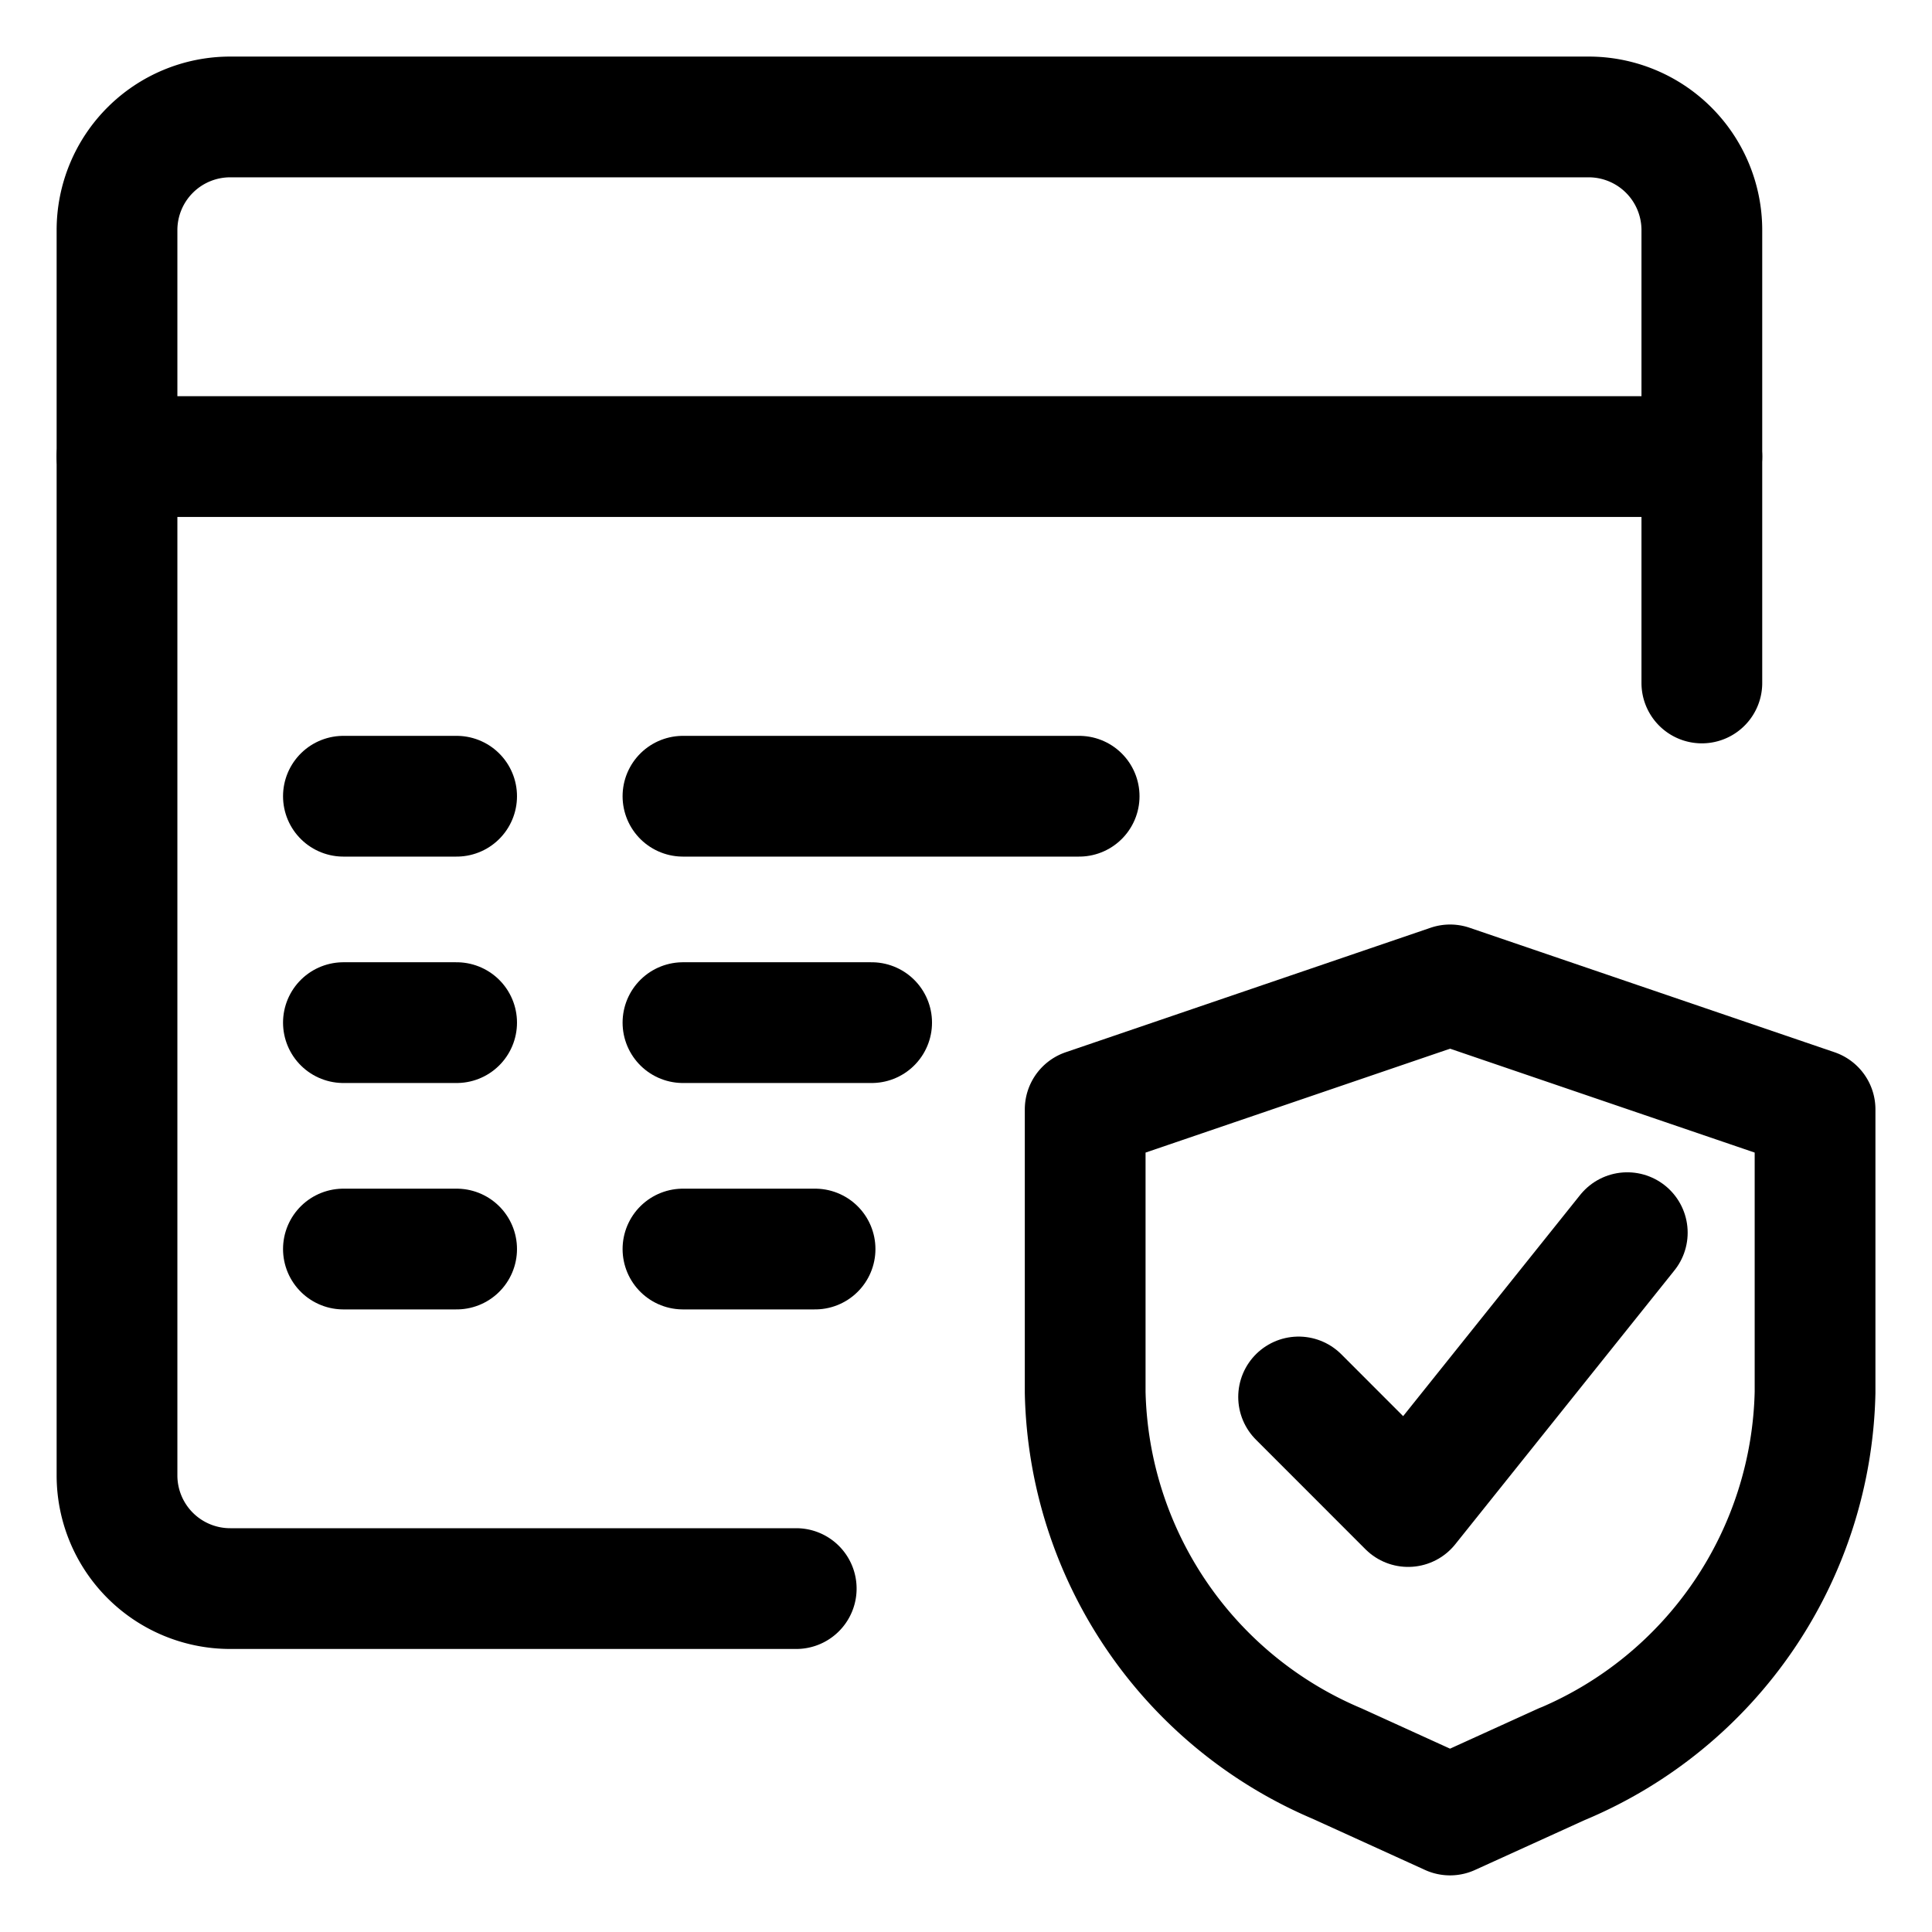
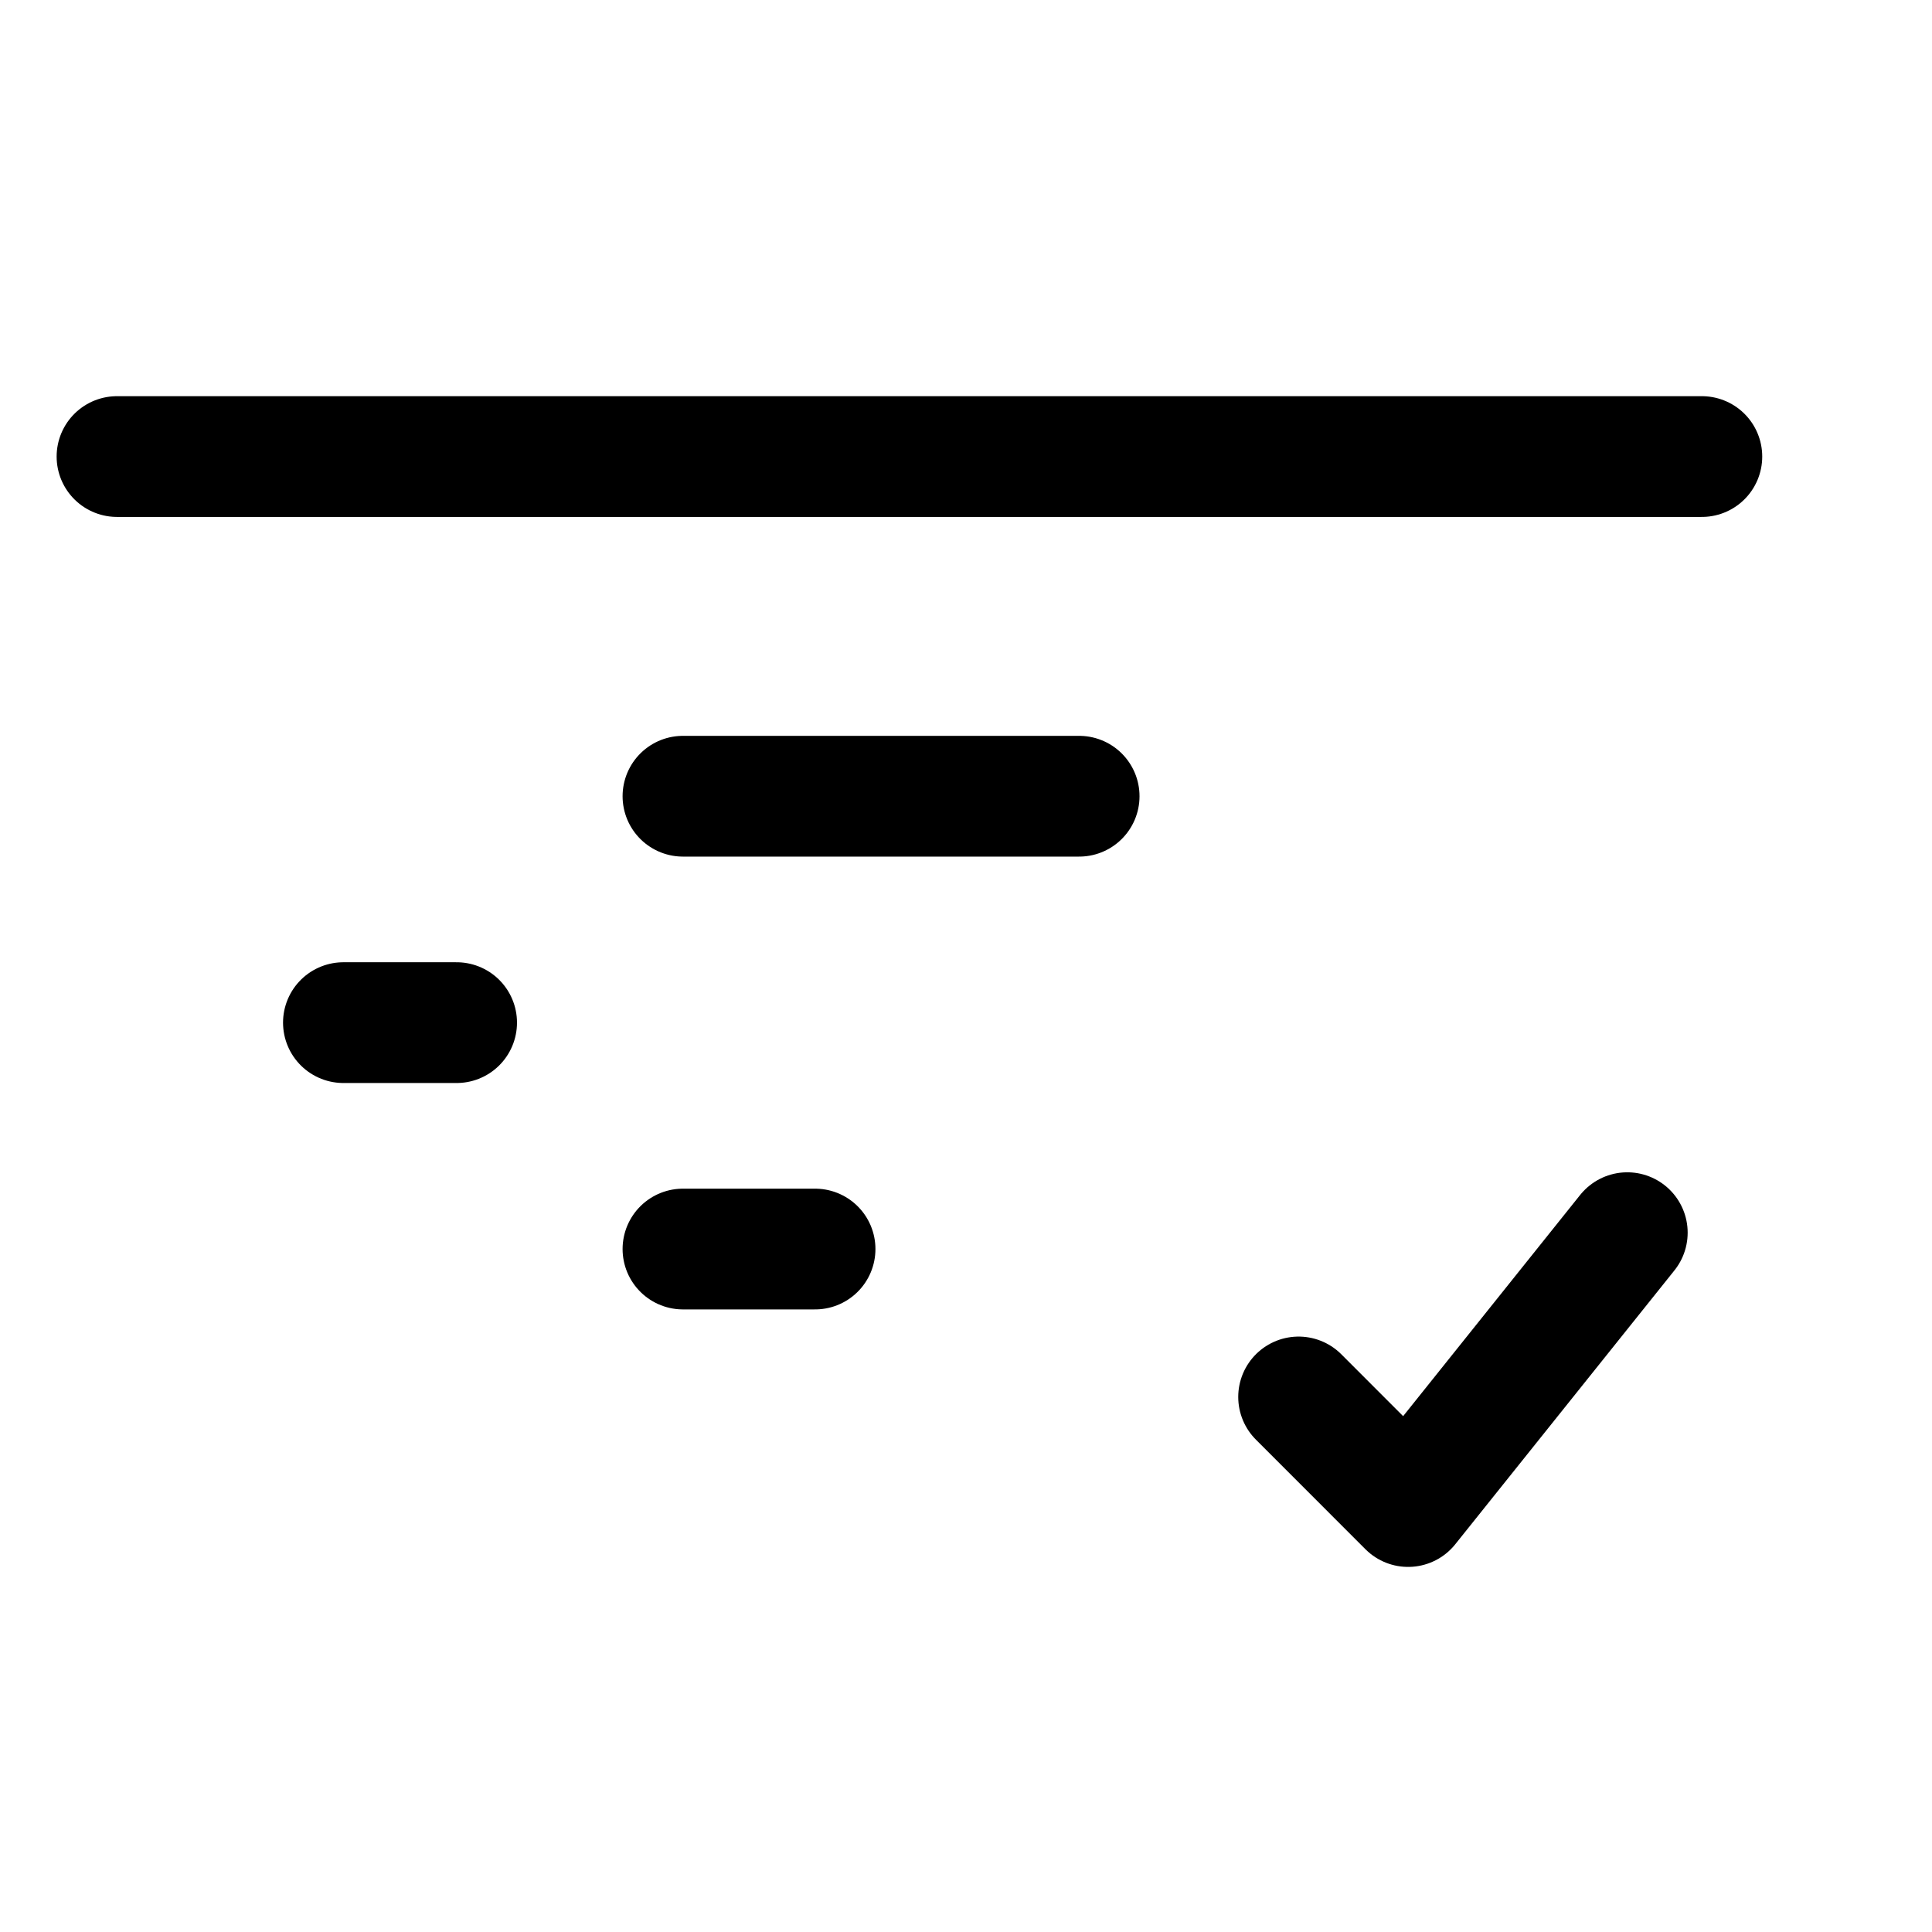
<svg xmlns="http://www.w3.org/2000/svg" viewBox="-1 -1 32 32" id="Technology-Privacy-Consent-Profile-Browser-Shield--Streamline-Ultimate" height="32" width="32">
  <desc>Technology Privacy Consent Profile Browser Shield Streamline Icon: https://streamlinehq.com</desc>
  <defs />
-   <path d="M27.188 10.312v-7.5a1.875 1.875 0 0 0 -1.875 -1.875h-22.5a1.875 1.875 0 0 0 -1.875 1.875v20.625a1.875 1.875 0 0 0 1.875 1.875h9.375" fill="none" stroke="#000000" stroke-linecap="round" stroke-linejoin="round" stroke-width="2" />
  <path d="m0.938 6.562 26.25 0" fill="none" stroke="#000000" stroke-linecap="round" stroke-linejoin="round" stroke-width="2" />
-   <path d="m4.688 12.188 1.875 0" fill="none" stroke="#000000" stroke-linecap="round" stroke-linejoin="round" stroke-width="2" />
  <path d="m4.688 15.938 1.875 0" fill="none" stroke="#000000" stroke-linecap="round" stroke-linejoin="round" stroke-width="2" />
-   <path d="m4.688 19.688 1.875 0" fill="none" stroke="#000000" stroke-linecap="round" stroke-linejoin="round" stroke-width="2" />
  <path d="m10.312 12.188 6.562 0" fill="none" stroke="#000000" stroke-linecap="round" stroke-linejoin="round" stroke-width="2" />
-   <path d="m10.312 15.938 3.125 0" fill="none" stroke="#000000" stroke-linecap="round" stroke-linejoin="round" stroke-width="2" />
  <path d="m10.312 19.688 2.188 0" fill="none" stroke="#000000" stroke-linecap="round" stroke-linejoin="round" stroke-width="2" />
-   <path d="m24.886 28.212 -1.869 0.85 -1.867 -0.85a6.837 6.837 0 0 1 -4.176 -6.149V17.375l6.044 -2.062 6.045 2.062v4.689a6.84 6.84 0 0 1 -4.176 6.149Z" fill="none" stroke="#000000" stroke-linecap="round" stroke-linejoin="round" stroke-width="2" />
  <path d="m20.509 22.138 1.814 1.815 3.63 -4.536" fill="none" stroke="#000000" stroke-linecap="round" stroke-linejoin="round" stroke-width="2" />
</svg>